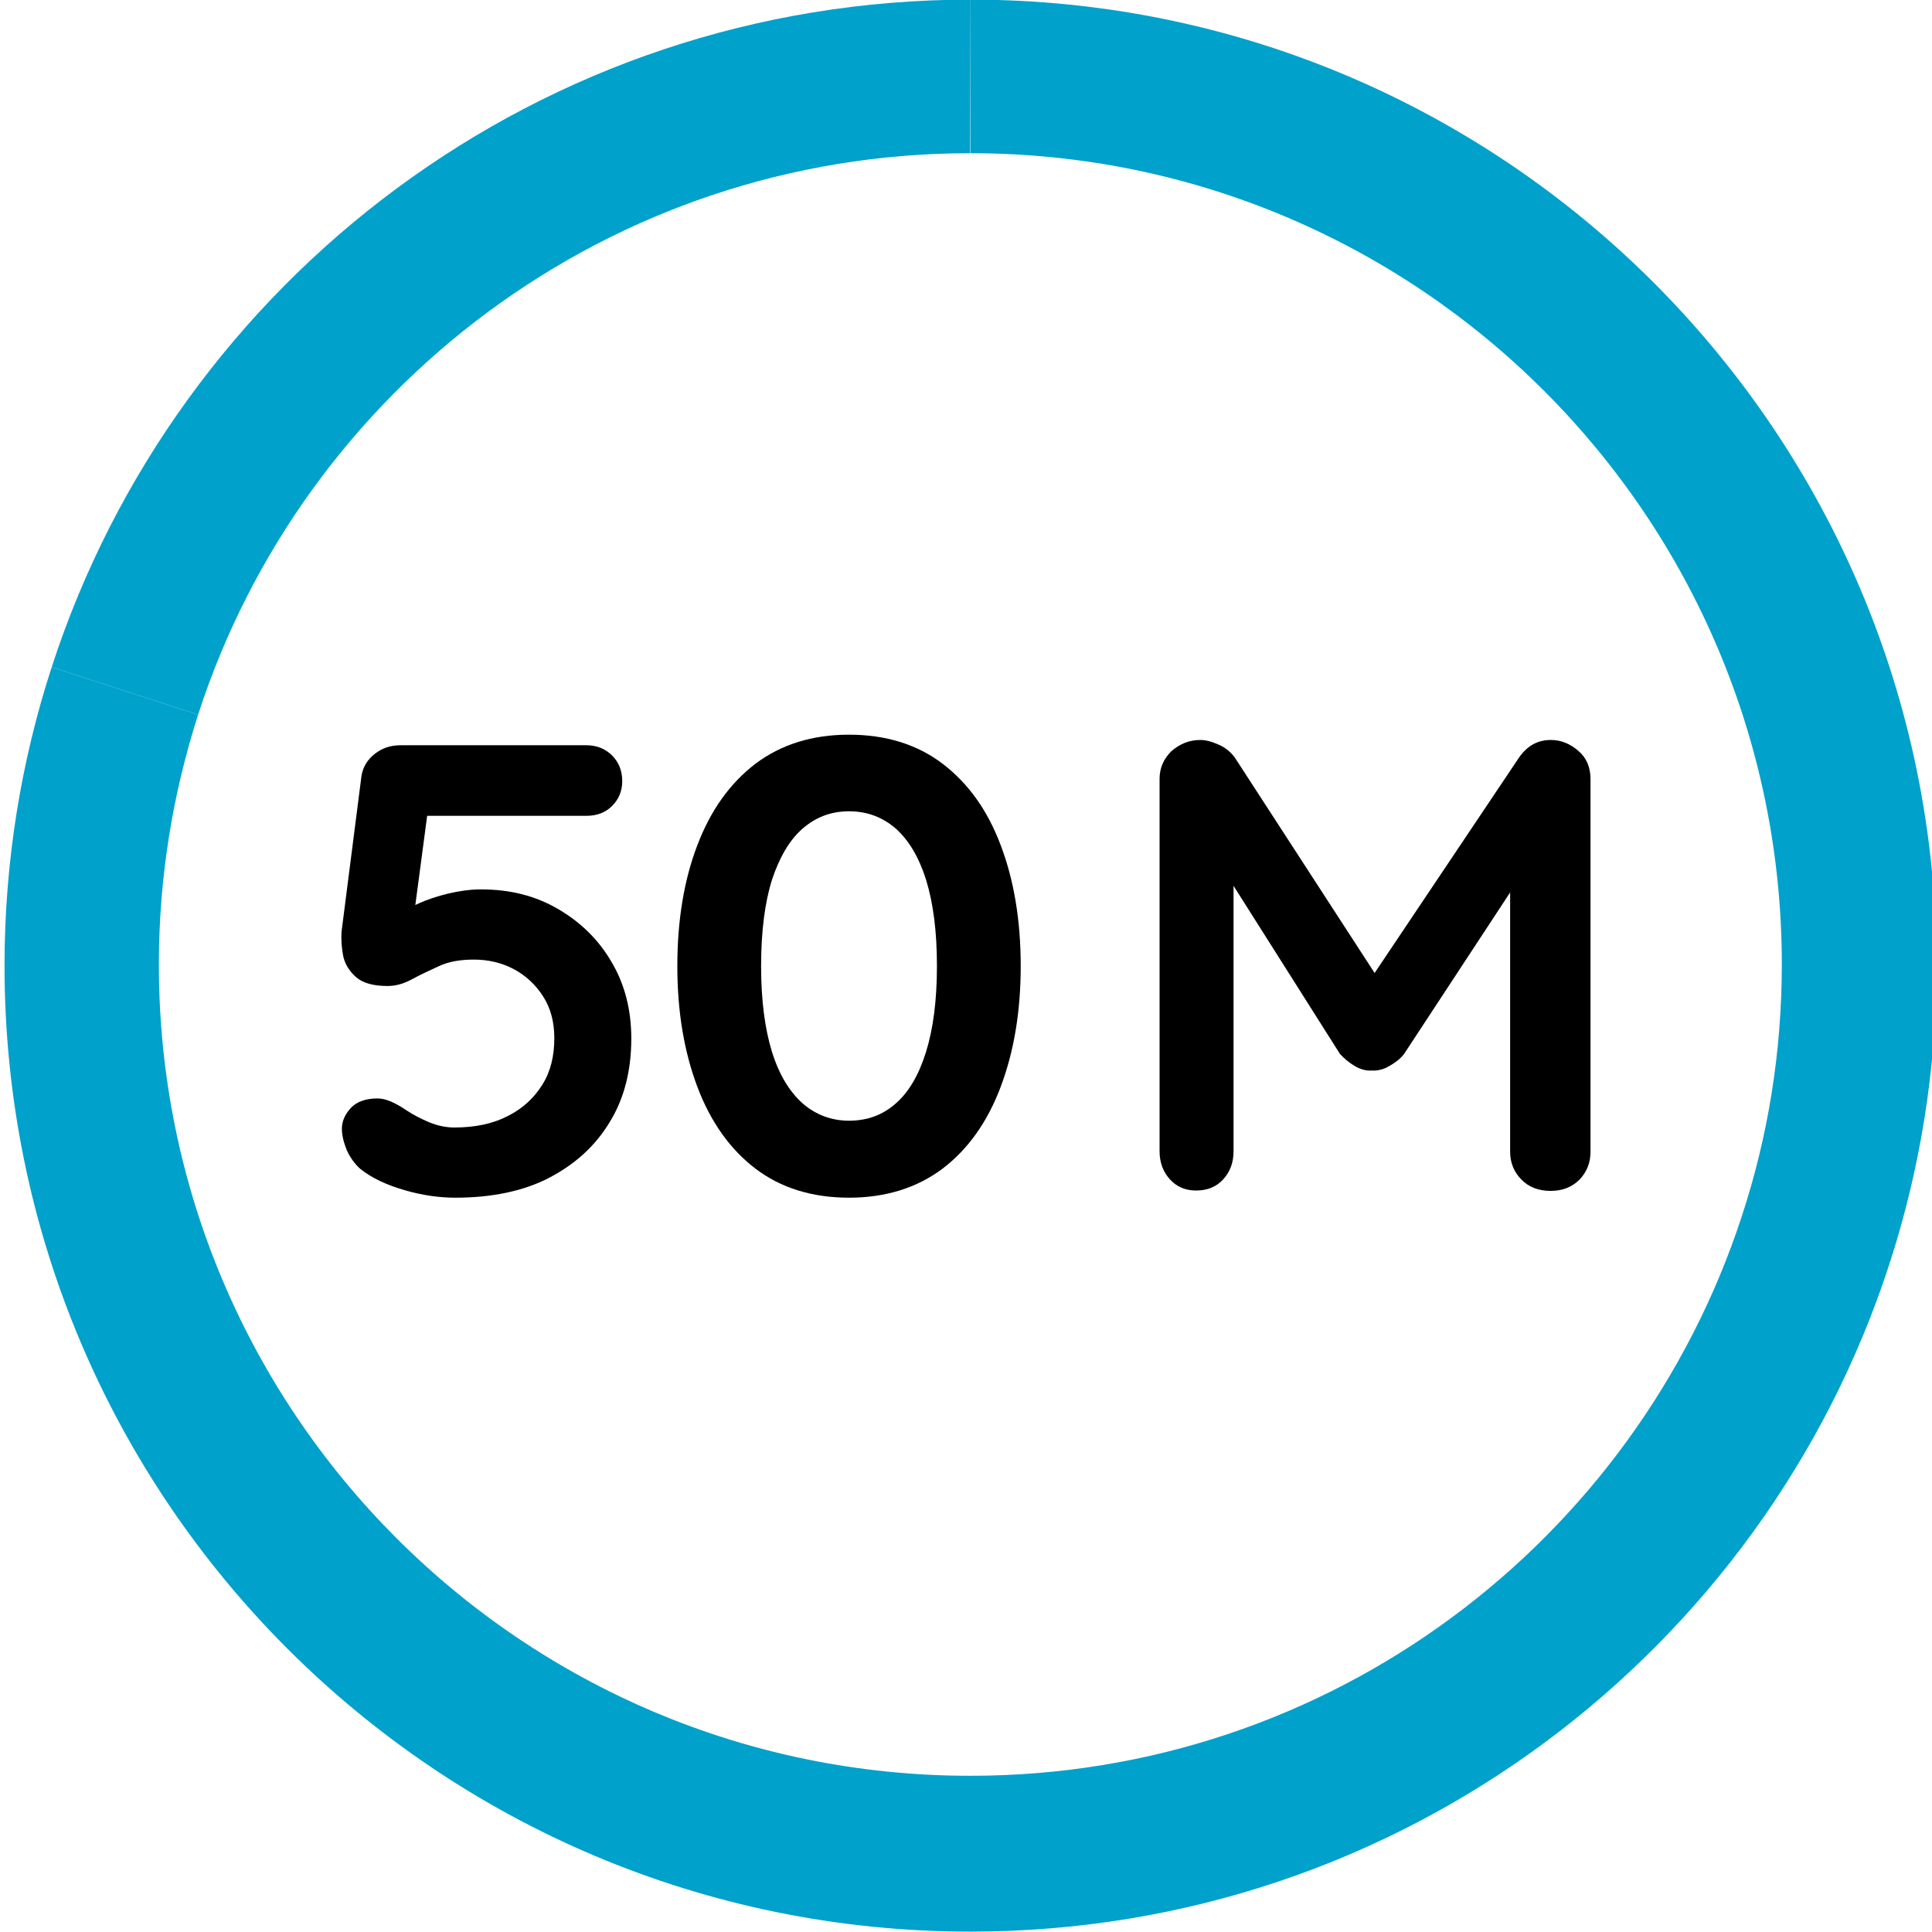
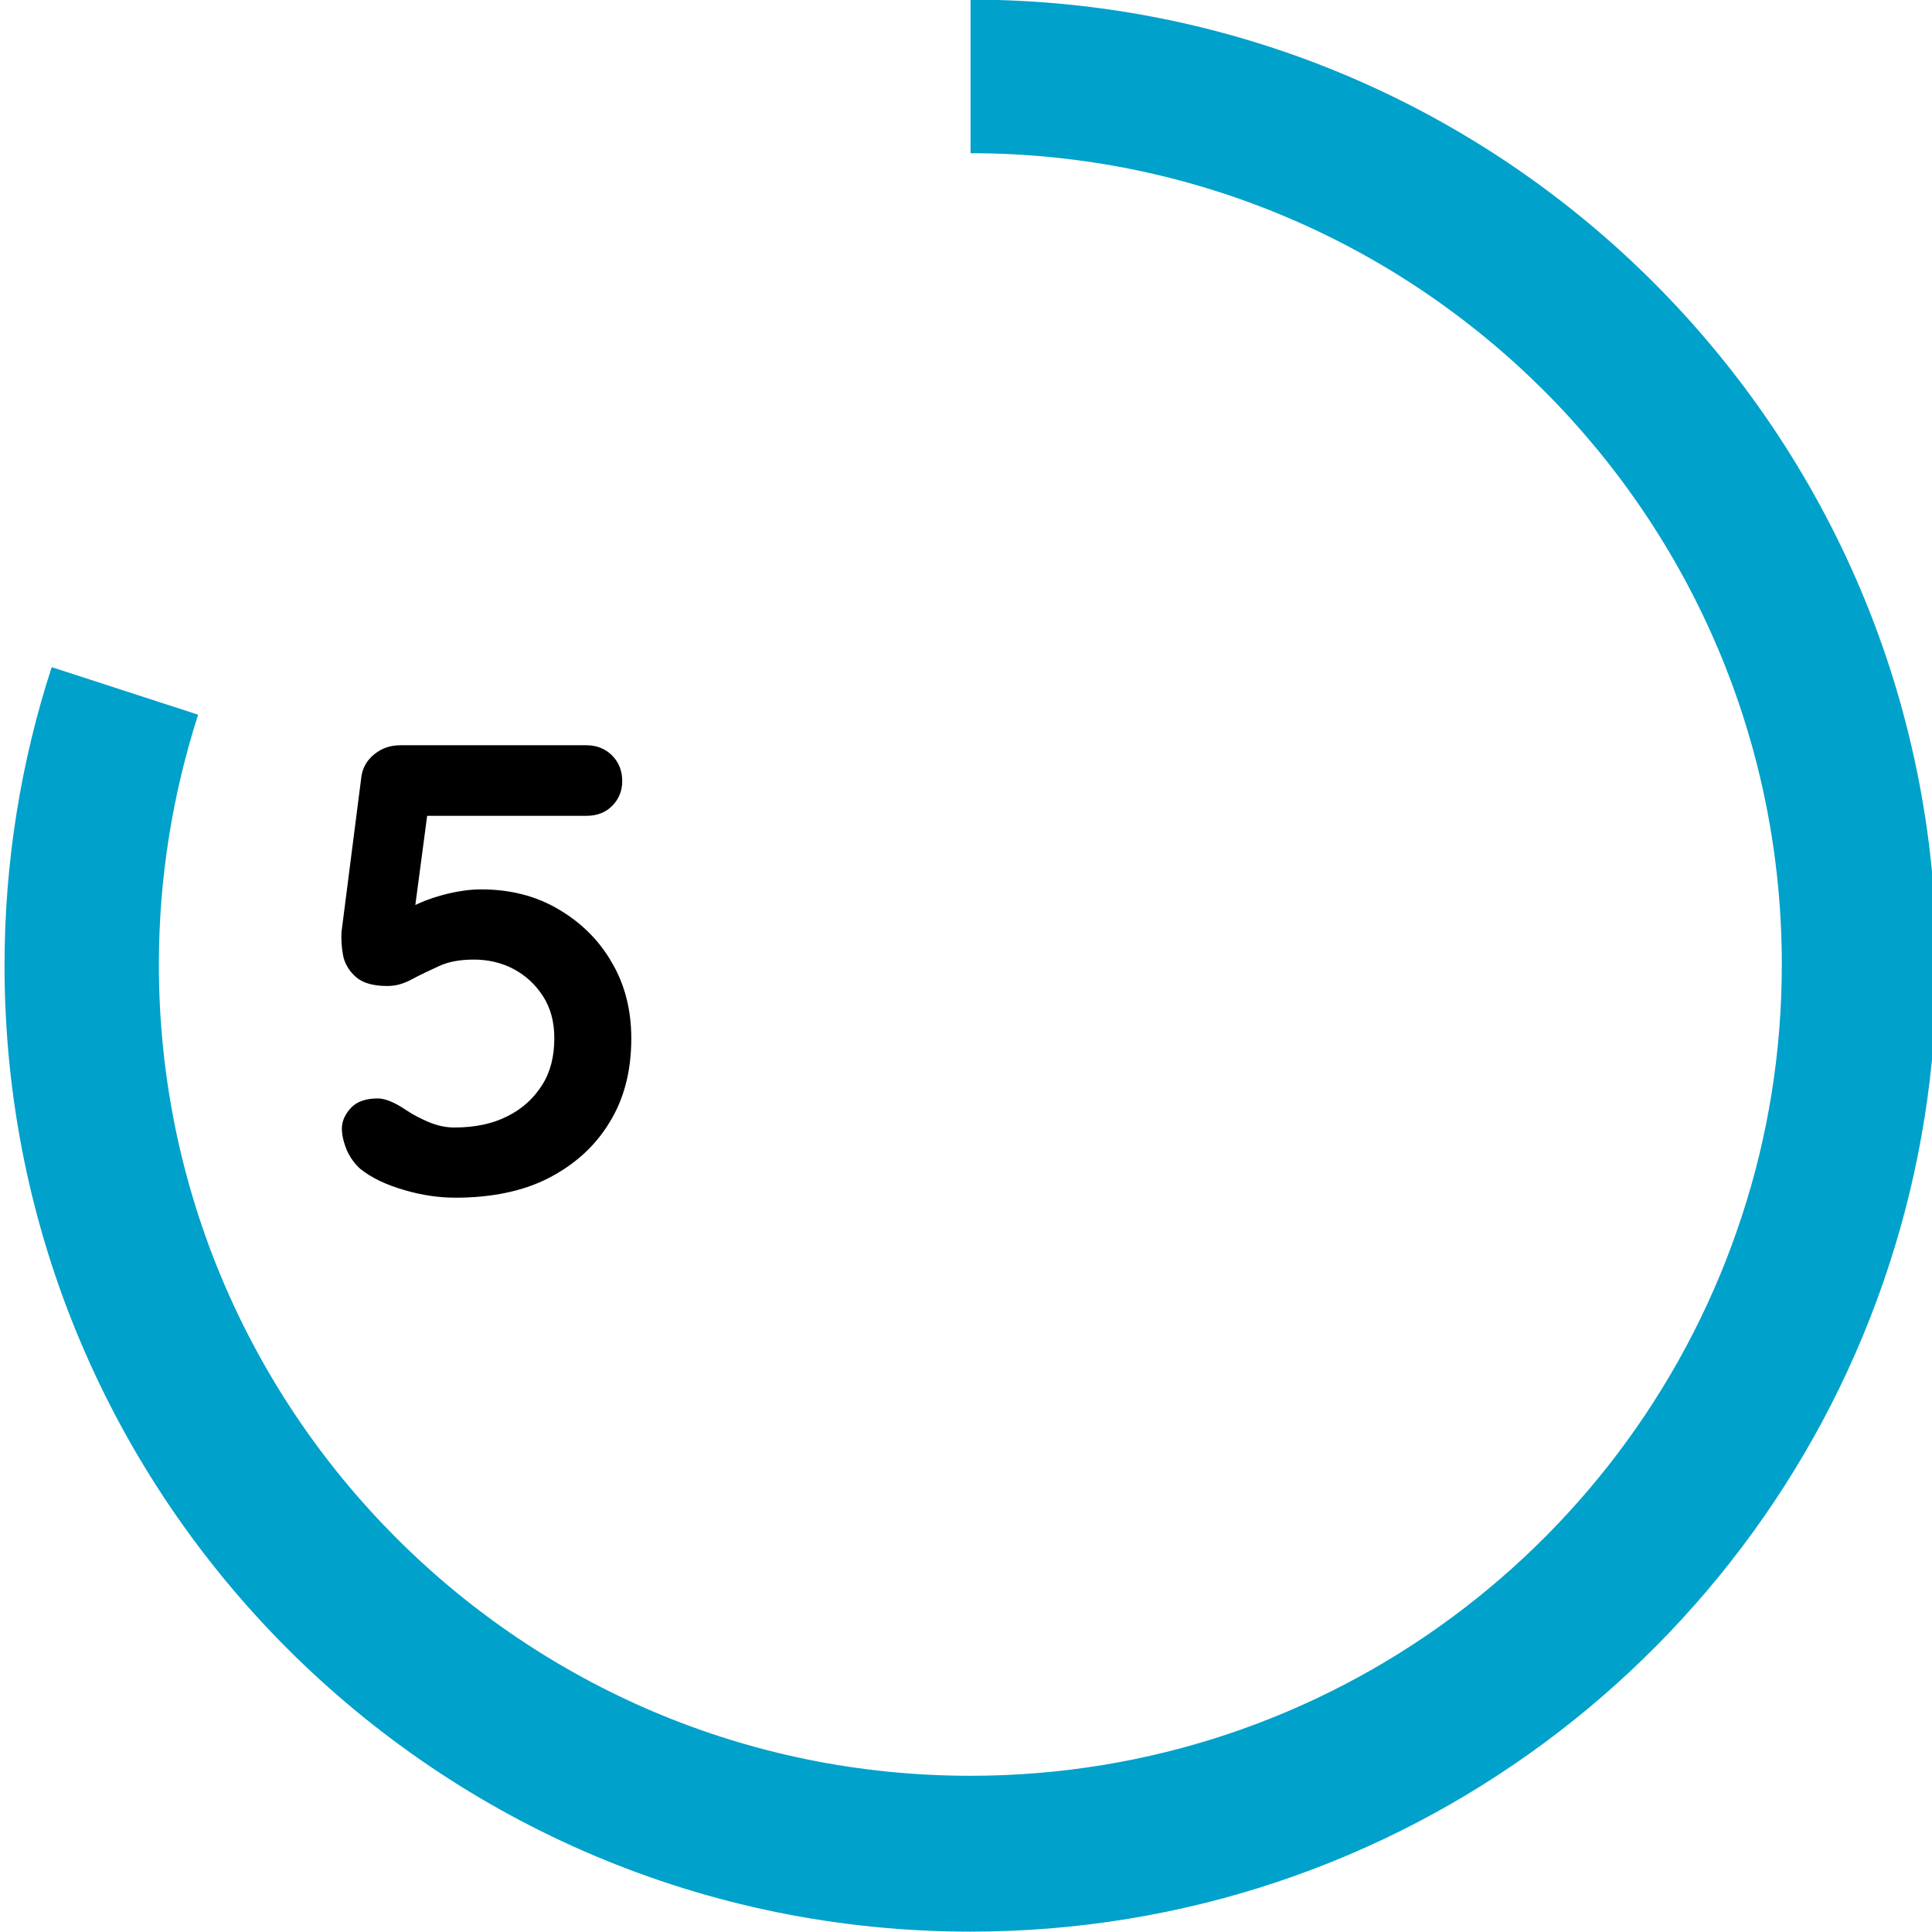
<svg xmlns="http://www.w3.org/2000/svg" version="1.1" id="Capa_1" x="0px" y="0px" viewBox="0 0 512 512" style="enable-background:new 0 0 512 512;" xml:space="preserve">
  <style type="text/css">
	.st0{fill:none;}
	.st1{fill:#00A1CB;}
</style>
  <path class="st0" d="M597.2,268.8c5.3,2.1,10.8,3.2,16.5,3.2c12.3,0,22.9-2.2,31.9-6.7c5-2.5,9.4-5.6,13.1-9.3H573  c2.8,0.8,5.8,2.5,9.2,5C586.9,264.1,591.9,266.7,597.2,268.8z" />
  <path class="st1" d="M569.1,255.4c-1.9,0-3.6,0.2-5.2,0.6h9.2C571.7,255.6,570.3,255.4,569.1,255.4z" />
  <polygon class="st1" points="592.1,88.9 595.5,88.9 596,85.7 " />
-   <path class="st0" d="M798.2,259.3c8,7.1,17.6,10.6,28.7,10.6c11.1,0,20.6-3.5,28.5-10.6c1.1-1,2.2-2.1,3.3-3.3h-63.8  C795.9,257.2,797,258.2,798.2,259.3z" />
  <g>
    <path class="st1" d="M257.2-0.1v40.7c118.7,0,215,96.3,215,215c0,23.3-3.7,45.7-10.6,66.7c-28.1,86.1-109,148.3-204.4,148.3h-0.1   c-118.8,0-215-96.3-215-215c0-23.1,3.7-45.3,10.4-66.2l-38.8-12.6c-8.1,24.9-12.5,51.5-12.5,79.1c0,141.4,114.6,256,256,256   c113.8,0,210.2-74.2,243.5-176.9c8.1-24.9,12.5-51.5,12.5-79.1C513.2,114.5,398.6-0.1,257.2-0.1z" />
-     <path class="st1" d="M257.1,40.6l0.1-40.7C143.4-0.1,47,74.1,13.7,176.8l38.8,12.6C80.4,103,161.5,40.6,257.1,40.6z" />
  </g>
  <g>
    <path d="M120.7,317.4c-4.2,0-8.7-0.6-13.5-2c-4.8-1.4-8.7-3.2-11.8-5.7c-1.4-1.3-2.6-2.9-3.5-4.9c-0.8-2-1.3-3.9-1.3-5.7   c0-1.9,0.8-3.8,2.4-5.5s4-2.5,7.1-2.5c2.1,0,4.6,1.1,7.7,3.2c1.8,1.2,3.8,2.2,5.9,3.1c2.2,0.9,4.4,1.4,6.7,1.4c5.5,0,10.2-1,14.1-3   c4-2,7-4.8,9.2-8.3s3.2-7.6,3.2-12.4c0-4.3-1-8-3-11.1s-4.6-5.5-7.8-7.2c-3.2-1.7-6.8-2.5-10.5-2.5c-3.5,0-6.6,0.5-9.2,1.7   s-5,2.3-7.2,3.5s-4.3,1.8-6.5,1.8c-3.8,0-6.6-0.8-8.4-2.4s-3-3.6-3.4-5.8s-0.5-4.3-0.4-6.1l5.3-41.4c0.4-2.4,1.6-4.3,3.5-5.8   s4.1-2.3,6.8-2.3h49.3c2.7,0,5,0.9,6.8,2.7c1.8,1.8,2.7,4.1,2.7,6.8c0,2.6-0.9,4.8-2.7,6.6s-4.1,2.6-6.8,2.6h-43.9l1.9-1.5   l-4.6,34.7l-2.2-6.8c0.7-1.2,2.2-2.2,4.4-3.2s4.9-1.9,7.8-2.6c3-0.7,5.8-1.1,8.7-1.1c7.7,0,14.4,1.7,20.4,5.2   c6,3.5,10.8,8.2,14.2,14.1c3.5,5.9,5.2,12.7,5.2,20.2c0,8.6-1.9,16-5.8,22.3c-3.9,6.4-9.3,11.2-16.3,14.8   C138.5,315.7,130.2,317.4,120.7,317.4z" />
-     <path d="M225,317.4c-9.8,0-18.1-2.6-24.8-7.7s-11.9-12.4-15.4-21.7c-3.5-9.3-5.3-19.9-5.3-32c0-12.1,1.8-22.9,5.3-32   c3.5-9.2,8.6-16.4,15.4-21.6c6.8-5.1,15-7.7,24.8-7.7s18.1,2.6,24.8,7.7c6.8,5.2,11.9,12.3,15.4,21.6c3.5,9.2,5.3,19.9,5.3,32   c0,12.1-1.8,22.7-5.3,32s-8.6,16.5-15.4,21.7C243,314.8,234.7,317.4,225,317.4z M225,297c4.8,0,8.9-1.5,12.3-4.5   c3.5-3,6.2-7.6,8.1-13.7c1.9-6.1,2.9-13.7,2.9-22.8c0-9.2-1-16.8-2.9-22.9c-1.9-6-4.6-10.5-8.1-13.6c-3.5-3-7.6-4.5-12.3-4.5   s-8.7,1.5-12.2,4.5c-3.5,3-6.2,7.6-8.2,13.6c-1.9,6-2.9,13.7-2.9,22.9c0,9.1,1,16.7,2.9,22.8c1.9,6.1,4.7,10.6,8.2,13.7   C216.2,295.4,220.3,297,225,297z" />
-     <path d="M318.1,196.1c1.6,0,3.2,0.5,5,1.3s3.1,2,4.1,3.3l41.4,63.8l-8.5-0.4l42.5-63.4c2.2-3.1,4.9-4.6,8.4-4.6   c2.7,0,5.1,1,7.3,2.9c2.2,1.9,3.2,4.4,3.2,7.5v98.7c0,3-1,5.4-2.9,7.4c-2,2-4.5,3-7.7,3c-3.1,0-5.8-1-7.7-3c-2-2-3-4.5-3-7.4v-80.4   l6.7,1.5l-34.8,53c-1,1.3-2.3,2.3-3.9,3.2c-1.5,0.9-3.1,1.3-4.7,1.2c-1.4,0.1-3-0.3-4.5-1.2s-2.8-2-3.9-3.2l-32.6-51.5l4.4-9v86.3   c0,3-0.9,5.4-2.7,7.4c-1.8,2-4.2,3-7.2,3c-2.9,0-5.2-1-7-3c-1.8-2-2.7-4.5-2.7-7.4v-98.7c0-2.9,1.1-5.3,3.1-7.3   C312.7,197.1,315.2,196.1,318.1,196.1z" />
  </g>
</svg>